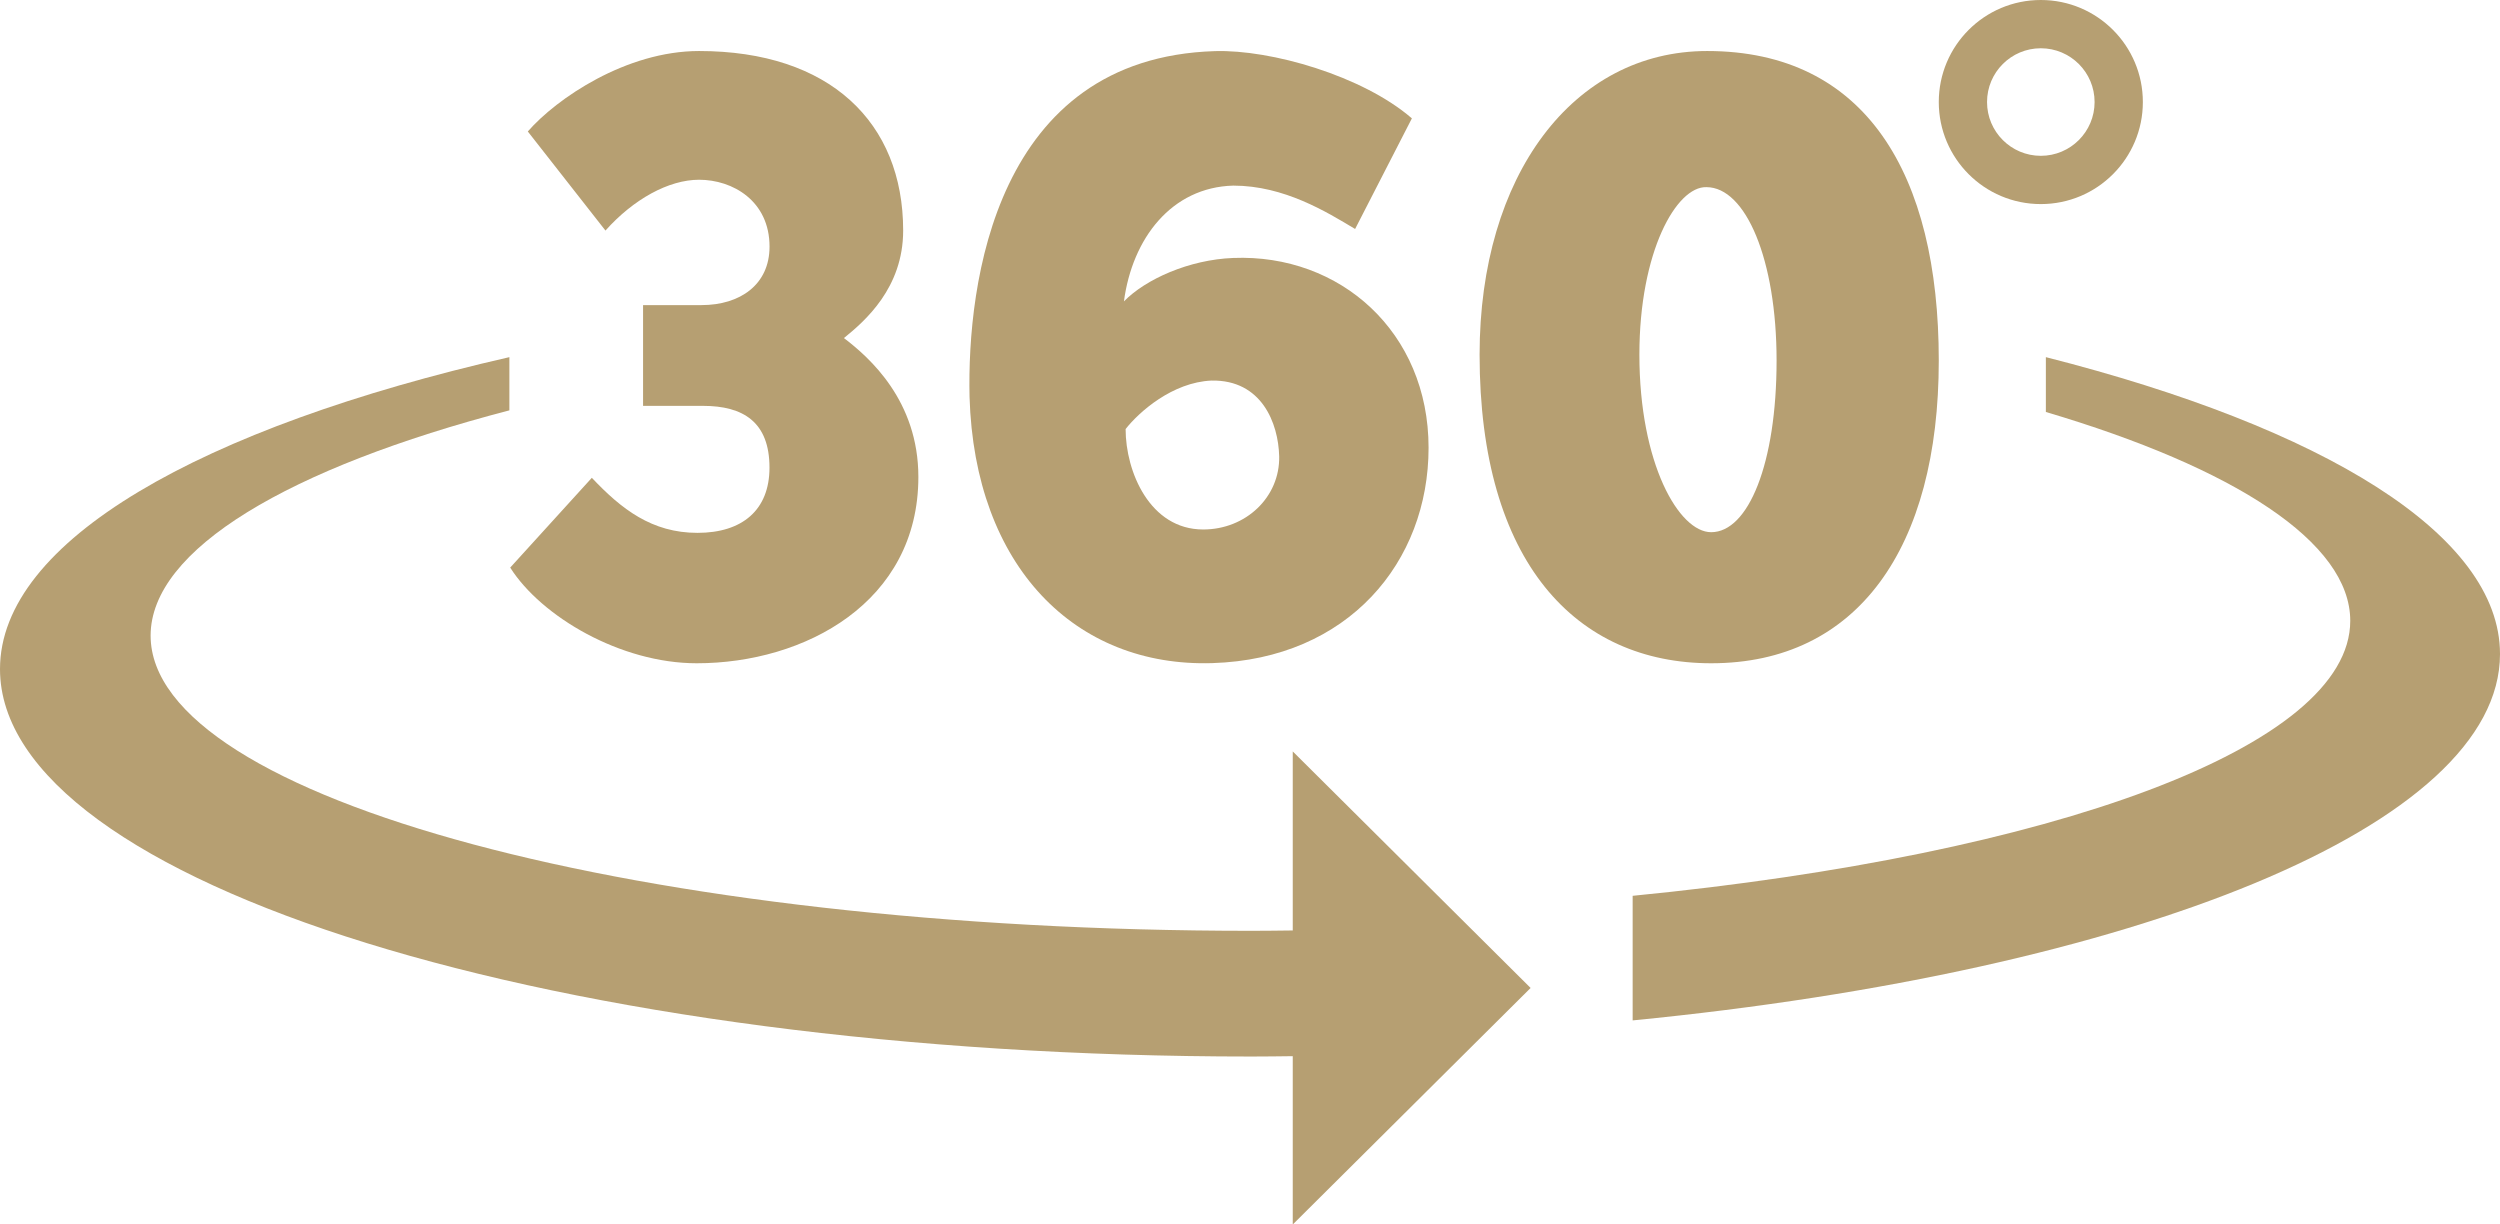
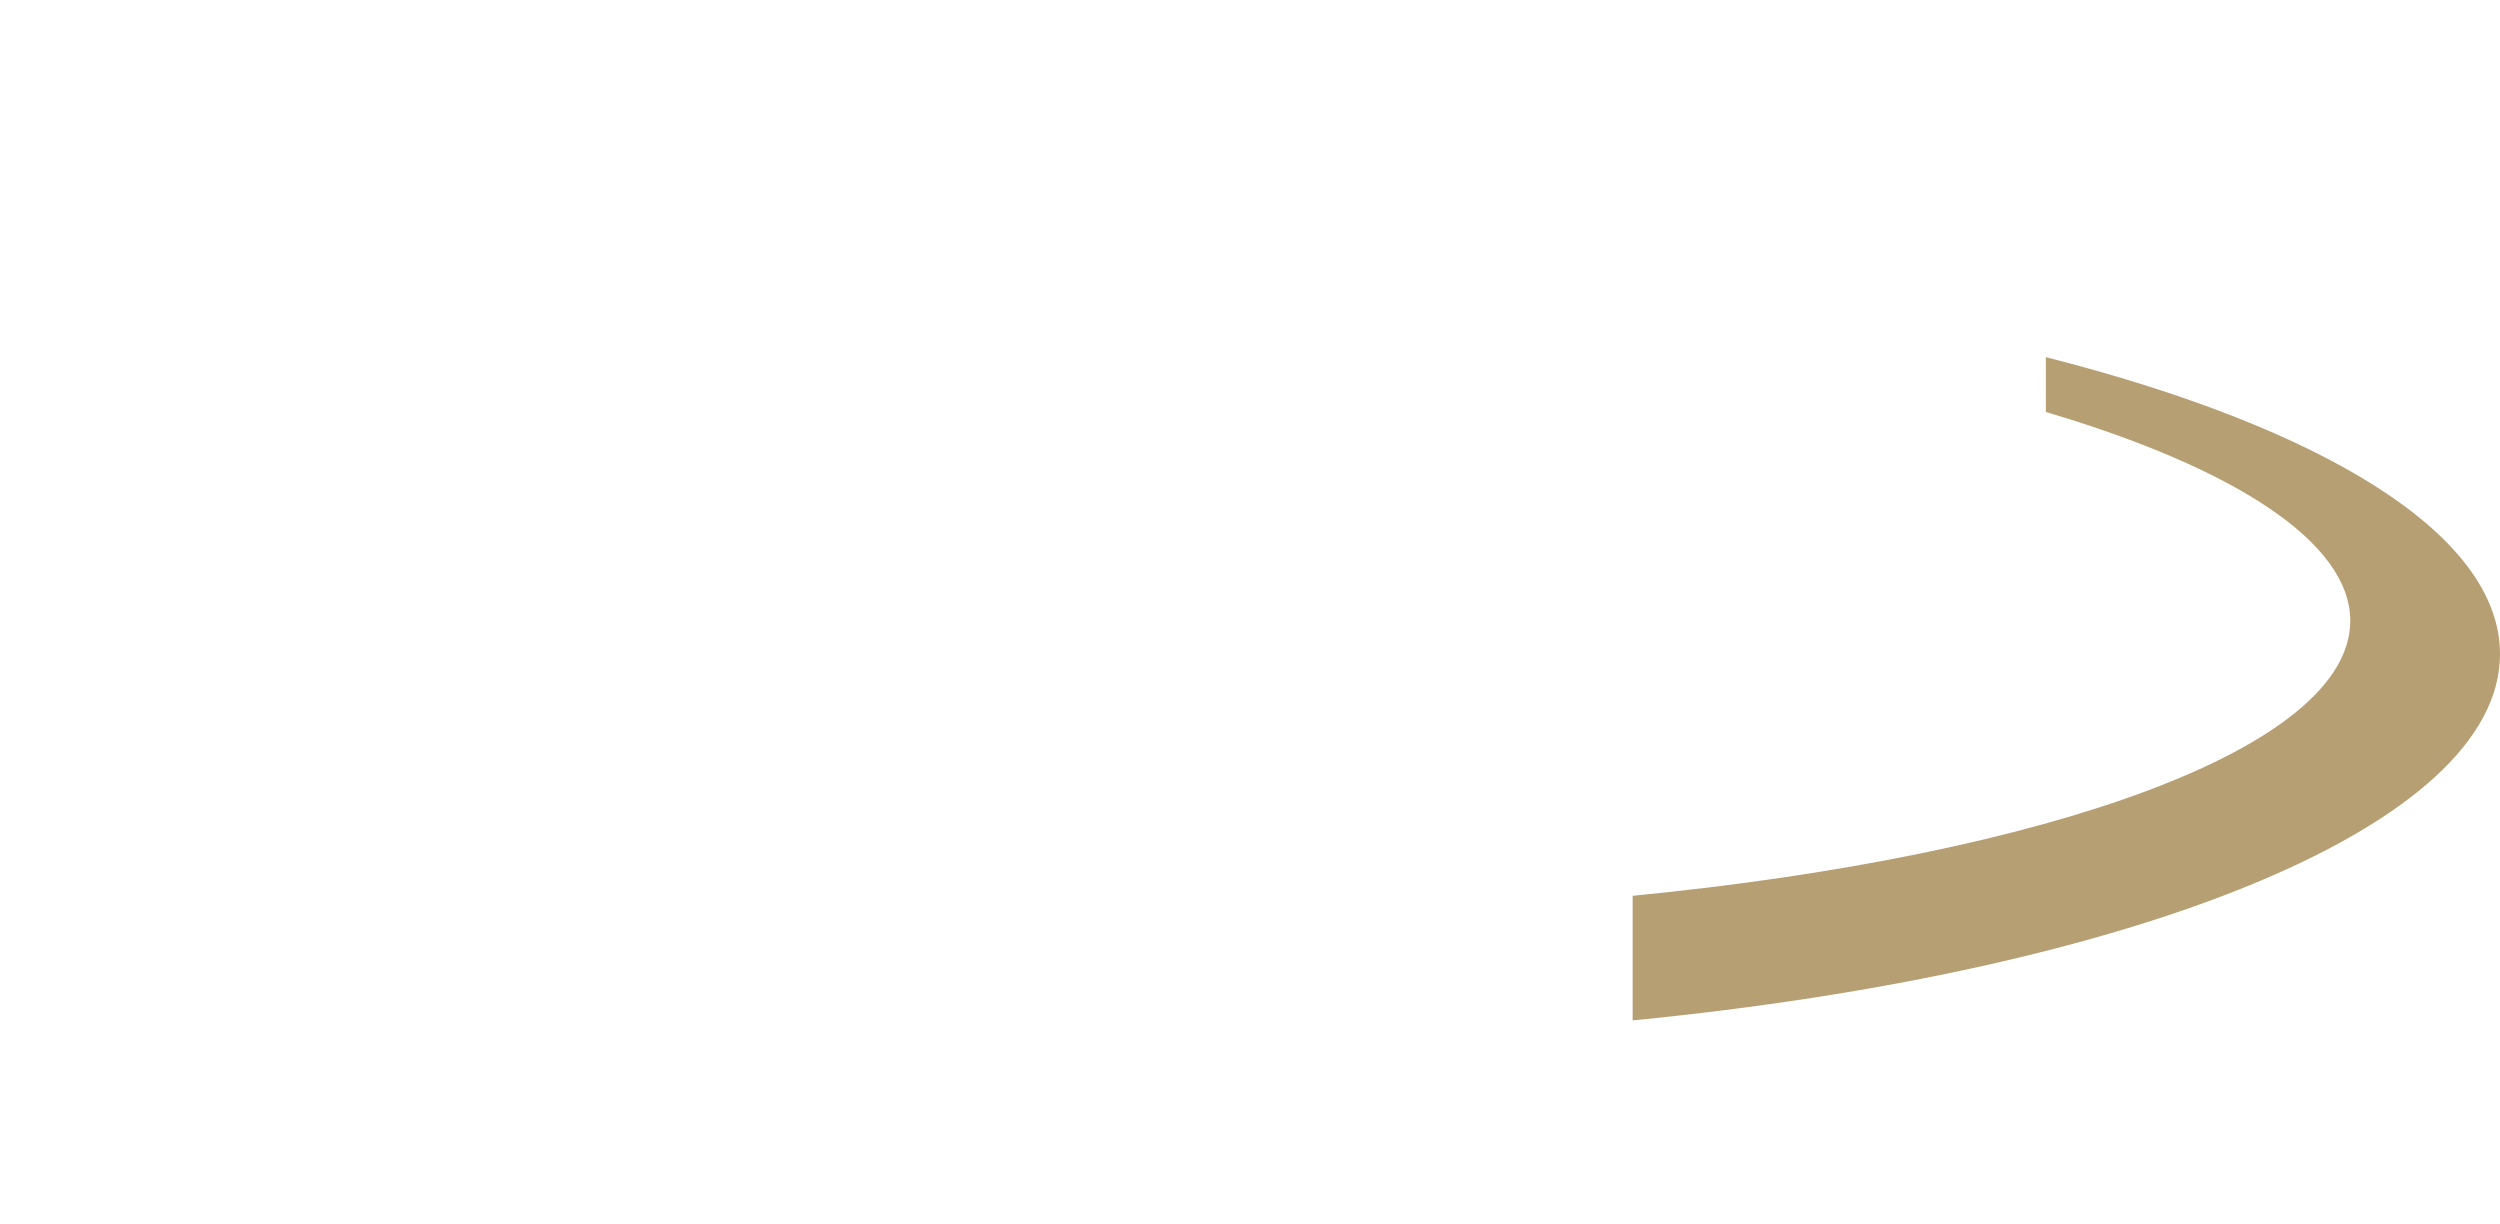
<svg xmlns="http://www.w3.org/2000/svg" width="49px" height="24px" viewBox="0 0 49 24" version="1.1">
  <title>360</title>
  <desc>Created with Sketch.</desc>
  <defs />
  <g id="Welcome" stroke="none" stroke-width="1" fill="none" fill-rule="evenodd">
    <g id="card_1440_3_0_beneteau" transform="translate(-1040, -523)" fill="#B69F72" fill-rule="nonzero">
      <g id="Knobs" transform="translate(837, 511)">
        <g id="360" transform="translate(203, 12)">
          <path d="M40.099,7 L40.099,8.075 C43.792,9.169 46.065,10.628 46.065,12.168 C46.065,14.643 40.208,16.753 32,17.558 L32,20 C41.857,19.033 49,16.184 49,12.819 C49,10.475 45.534,8.382 40.099,7 Z" id="Shape" />
-           <path d="M25.338,18.237 C25.069,18.24 24.801,18.244 24.53,18.244 C12.613,18.244 2.952,15.653 2.952,12.458 C2.952,10.766 5.663,9.17 9.984,8.043 L9.984,7 C3.929,8.383 0,10.607 0,13.114 C0,17.308 10.982,20.708 24.53,20.708 C24.801,20.708 25.069,20.704 25.338,20.701 L25.338,24 L30,19.364 L25.338,14.728 L25.338,18.237 Z" id="Shape" />
-           <path d="M13.671,10.444 C12.776,10.444 12.18,9.979 11.6,9.365 L10,11.125 C10.611,12.087 12.165,13 13.655,13 C15.773,13 18,11.805 18,9.348 C18,7.855 17.043,7.008 16.541,6.626 C16.949,6.295 17.702,5.647 17.702,4.519 C17.702,2.394 16.259,1 13.702,1 C12.274,1 10.91,1.929 10.345,2.577 L11.867,4.519 C12.416,3.904 13.106,3.523 13.702,3.523 C14.361,3.523 15.083,3.938 15.083,4.834 C15.083,5.581 14.503,5.98 13.75,5.98 L12.604,5.98 L12.604,7.955 L13.78,7.955 C14.565,7.955 15.082,8.27 15.082,9.166 C15.082,9.996 14.549,10.444 13.671,10.444 Z" id="Shape" />
-           <path d="M23.763,12.997 C26.43,12.914 28,11.012 28,8.776 C28,6.507 26.266,4.973 24.172,5.056 C23.305,5.089 22.454,5.473 22.029,5.907 C22.193,4.672 22.961,3.671 24.172,3.638 C25.17,3.638 26.005,4.155 26.56,4.488 L27.673,2.32 C26.708,1.485 24.908,0.968 23.812,1.002 C19.51,1.135 18.954,5.557 19.003,7.776 C19.101,11.112 21.081,13.081 23.763,12.997 Z M23.747,7.459 C24.728,7.442 25.056,8.292 25.072,8.944 C25.088,9.744 24.418,10.378 23.583,10.378 C22.536,10.378 22.062,9.244 22.062,8.409 C22.324,8.076 22.978,7.492 23.747,7.459 Z" id="Shape" />
-           <path d="M38,7.067 C38,3.403 36.561,1 33.46,1 C30.835,1 29,3.437 29,6.951 C29,11.028 30.898,13 33.539,13 C36.402,13 38,10.746 38,7.067 Z M32.132,6.951 C32.132,4.928 32.859,3.652 33.445,3.668 C34.219,3.668 34.821,5.094 34.821,7.067 C34.821,9.088 34.267,10.431 33.539,10.431 C32.907,10.431 32.132,9.089 32.132,6.951 Z" id="Shape" />
-           <path d="M40,4 C41.105,4 42,3.104 42,2 C42,0.896 41.105,0 40,0 C38.895,0 38,0.896 38,2 C38,3.104 38.895,4 40,4 Z M40,0.946 C40.582,0.946 41.054,1.418 41.054,2 C41.054,2.582 40.582,3.054 40,3.054 C39.418,3.054 38.946,2.582 38.946,2 C38.946,1.418 39.418,0.946 40,0.946 Z" id="Shape" />
        </g>
      </g>
    </g>
  </g>
</svg>